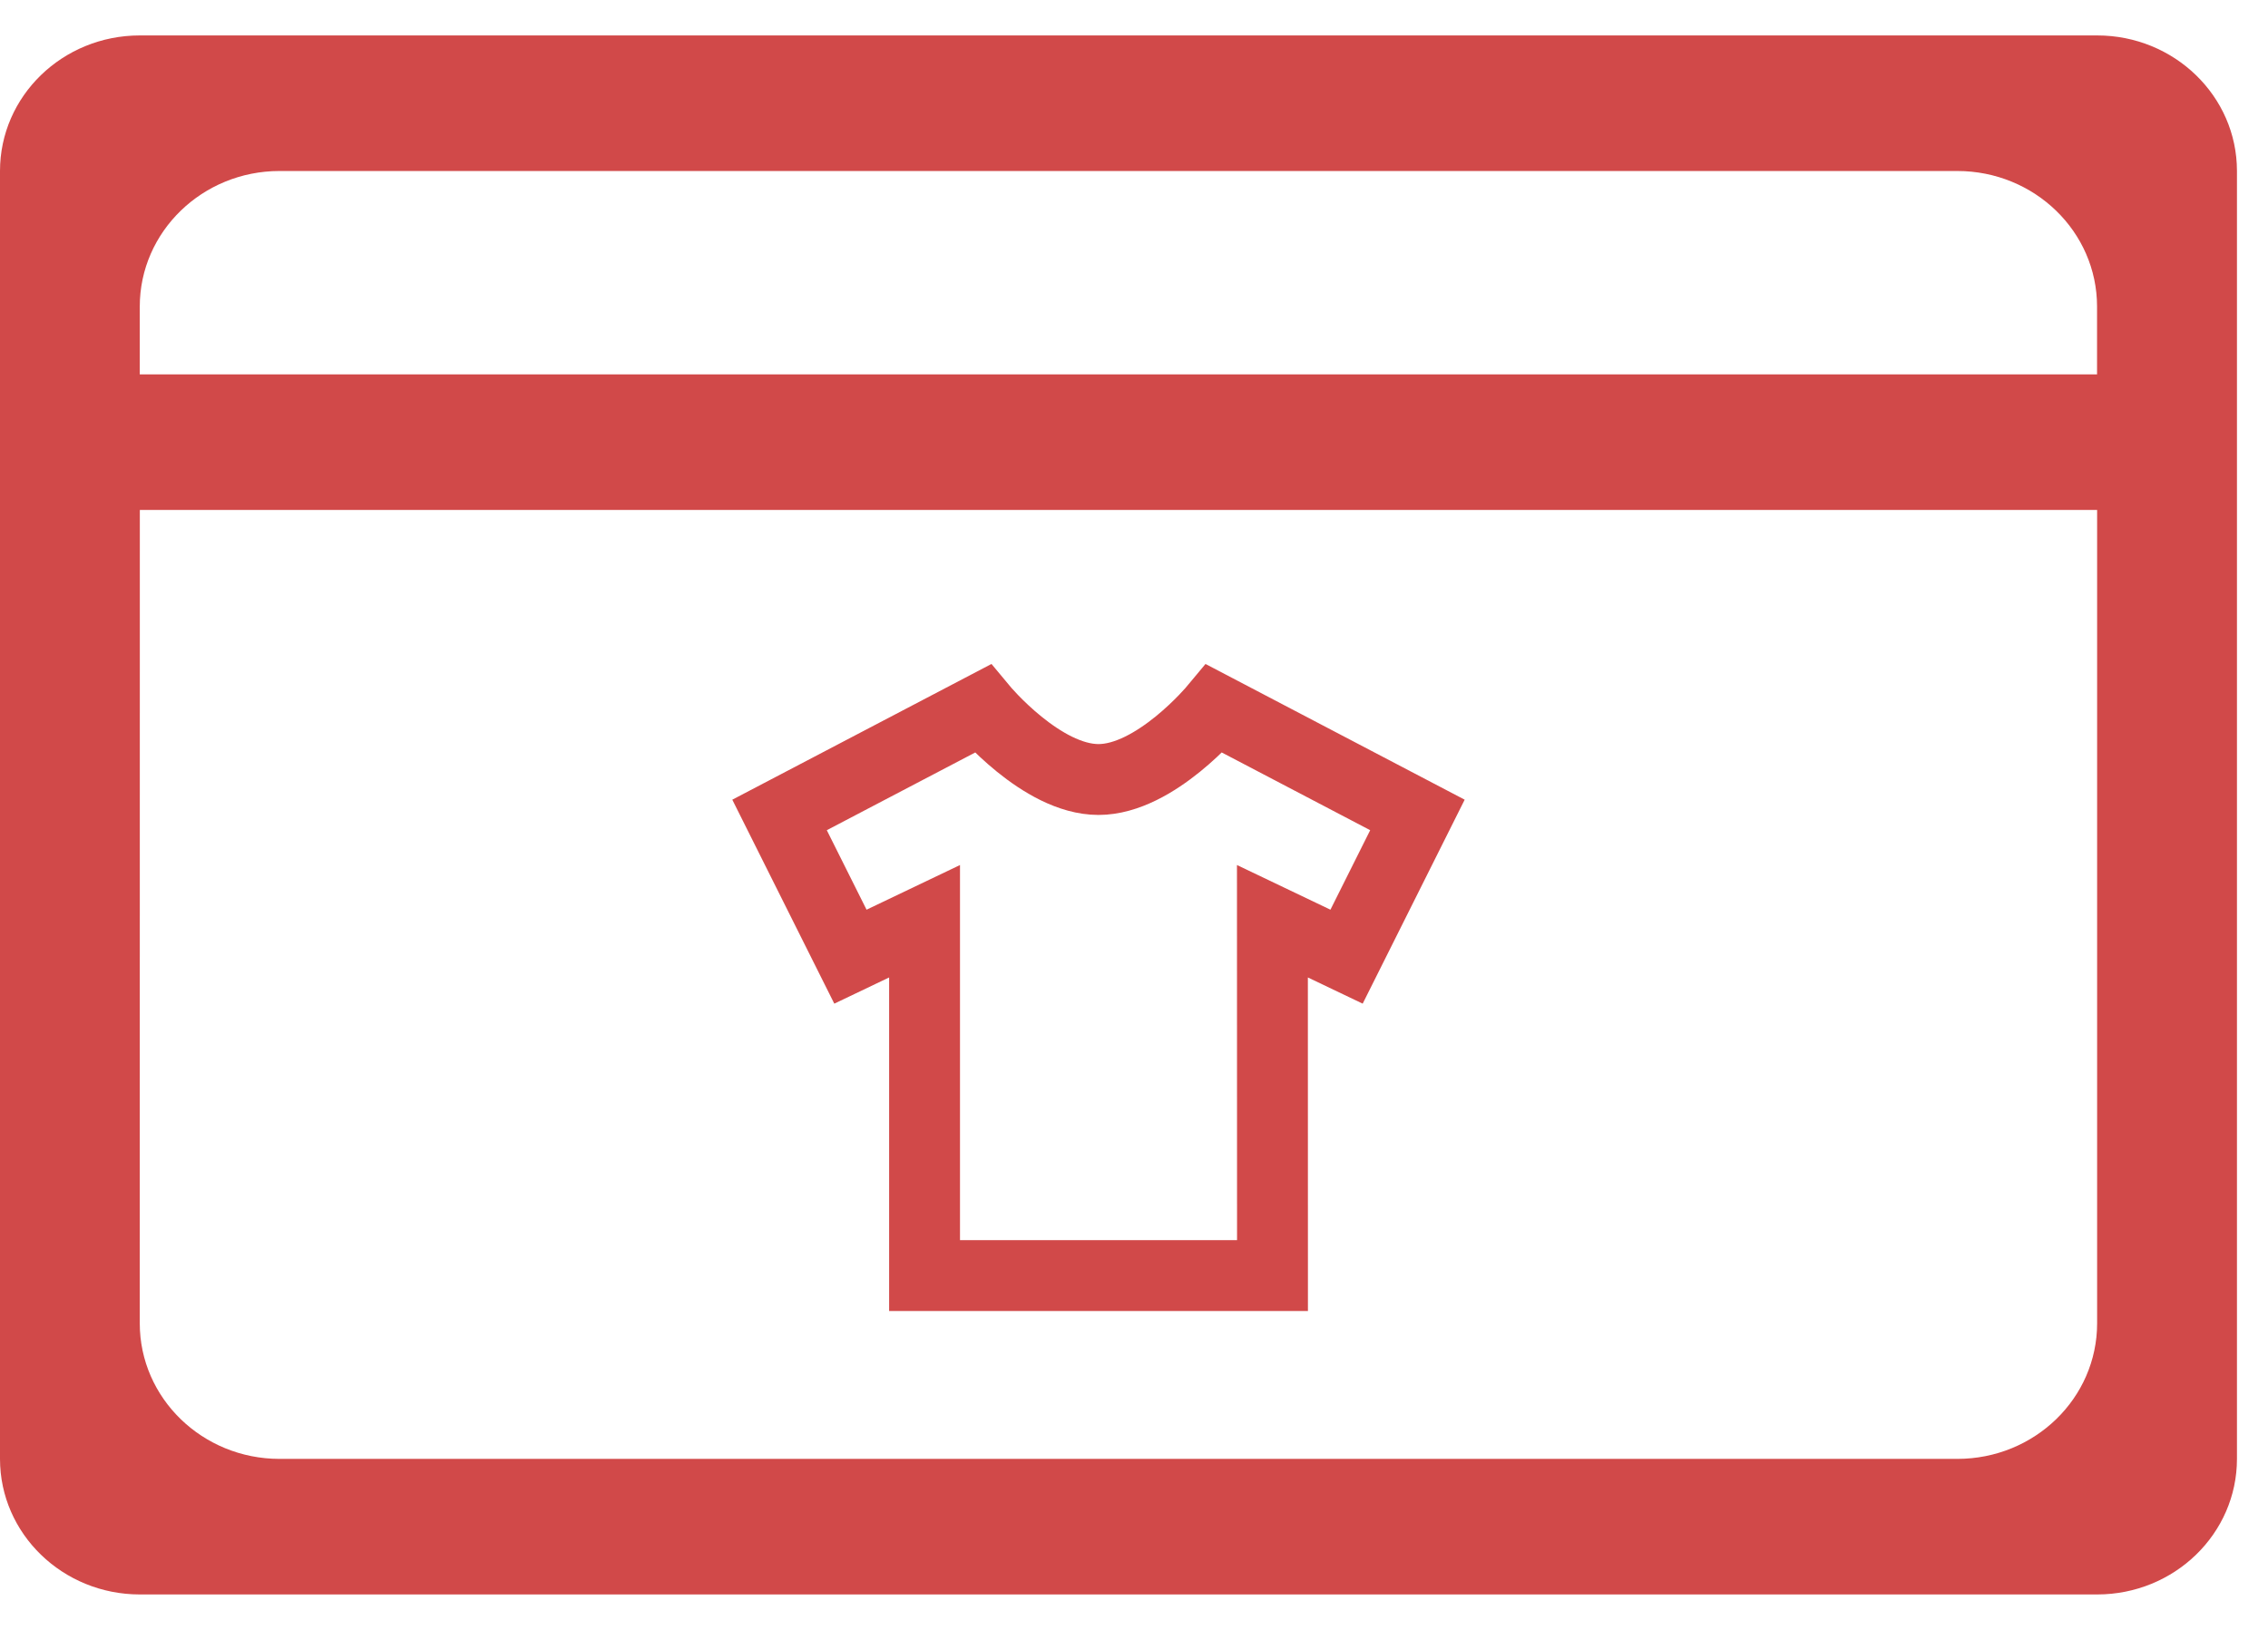
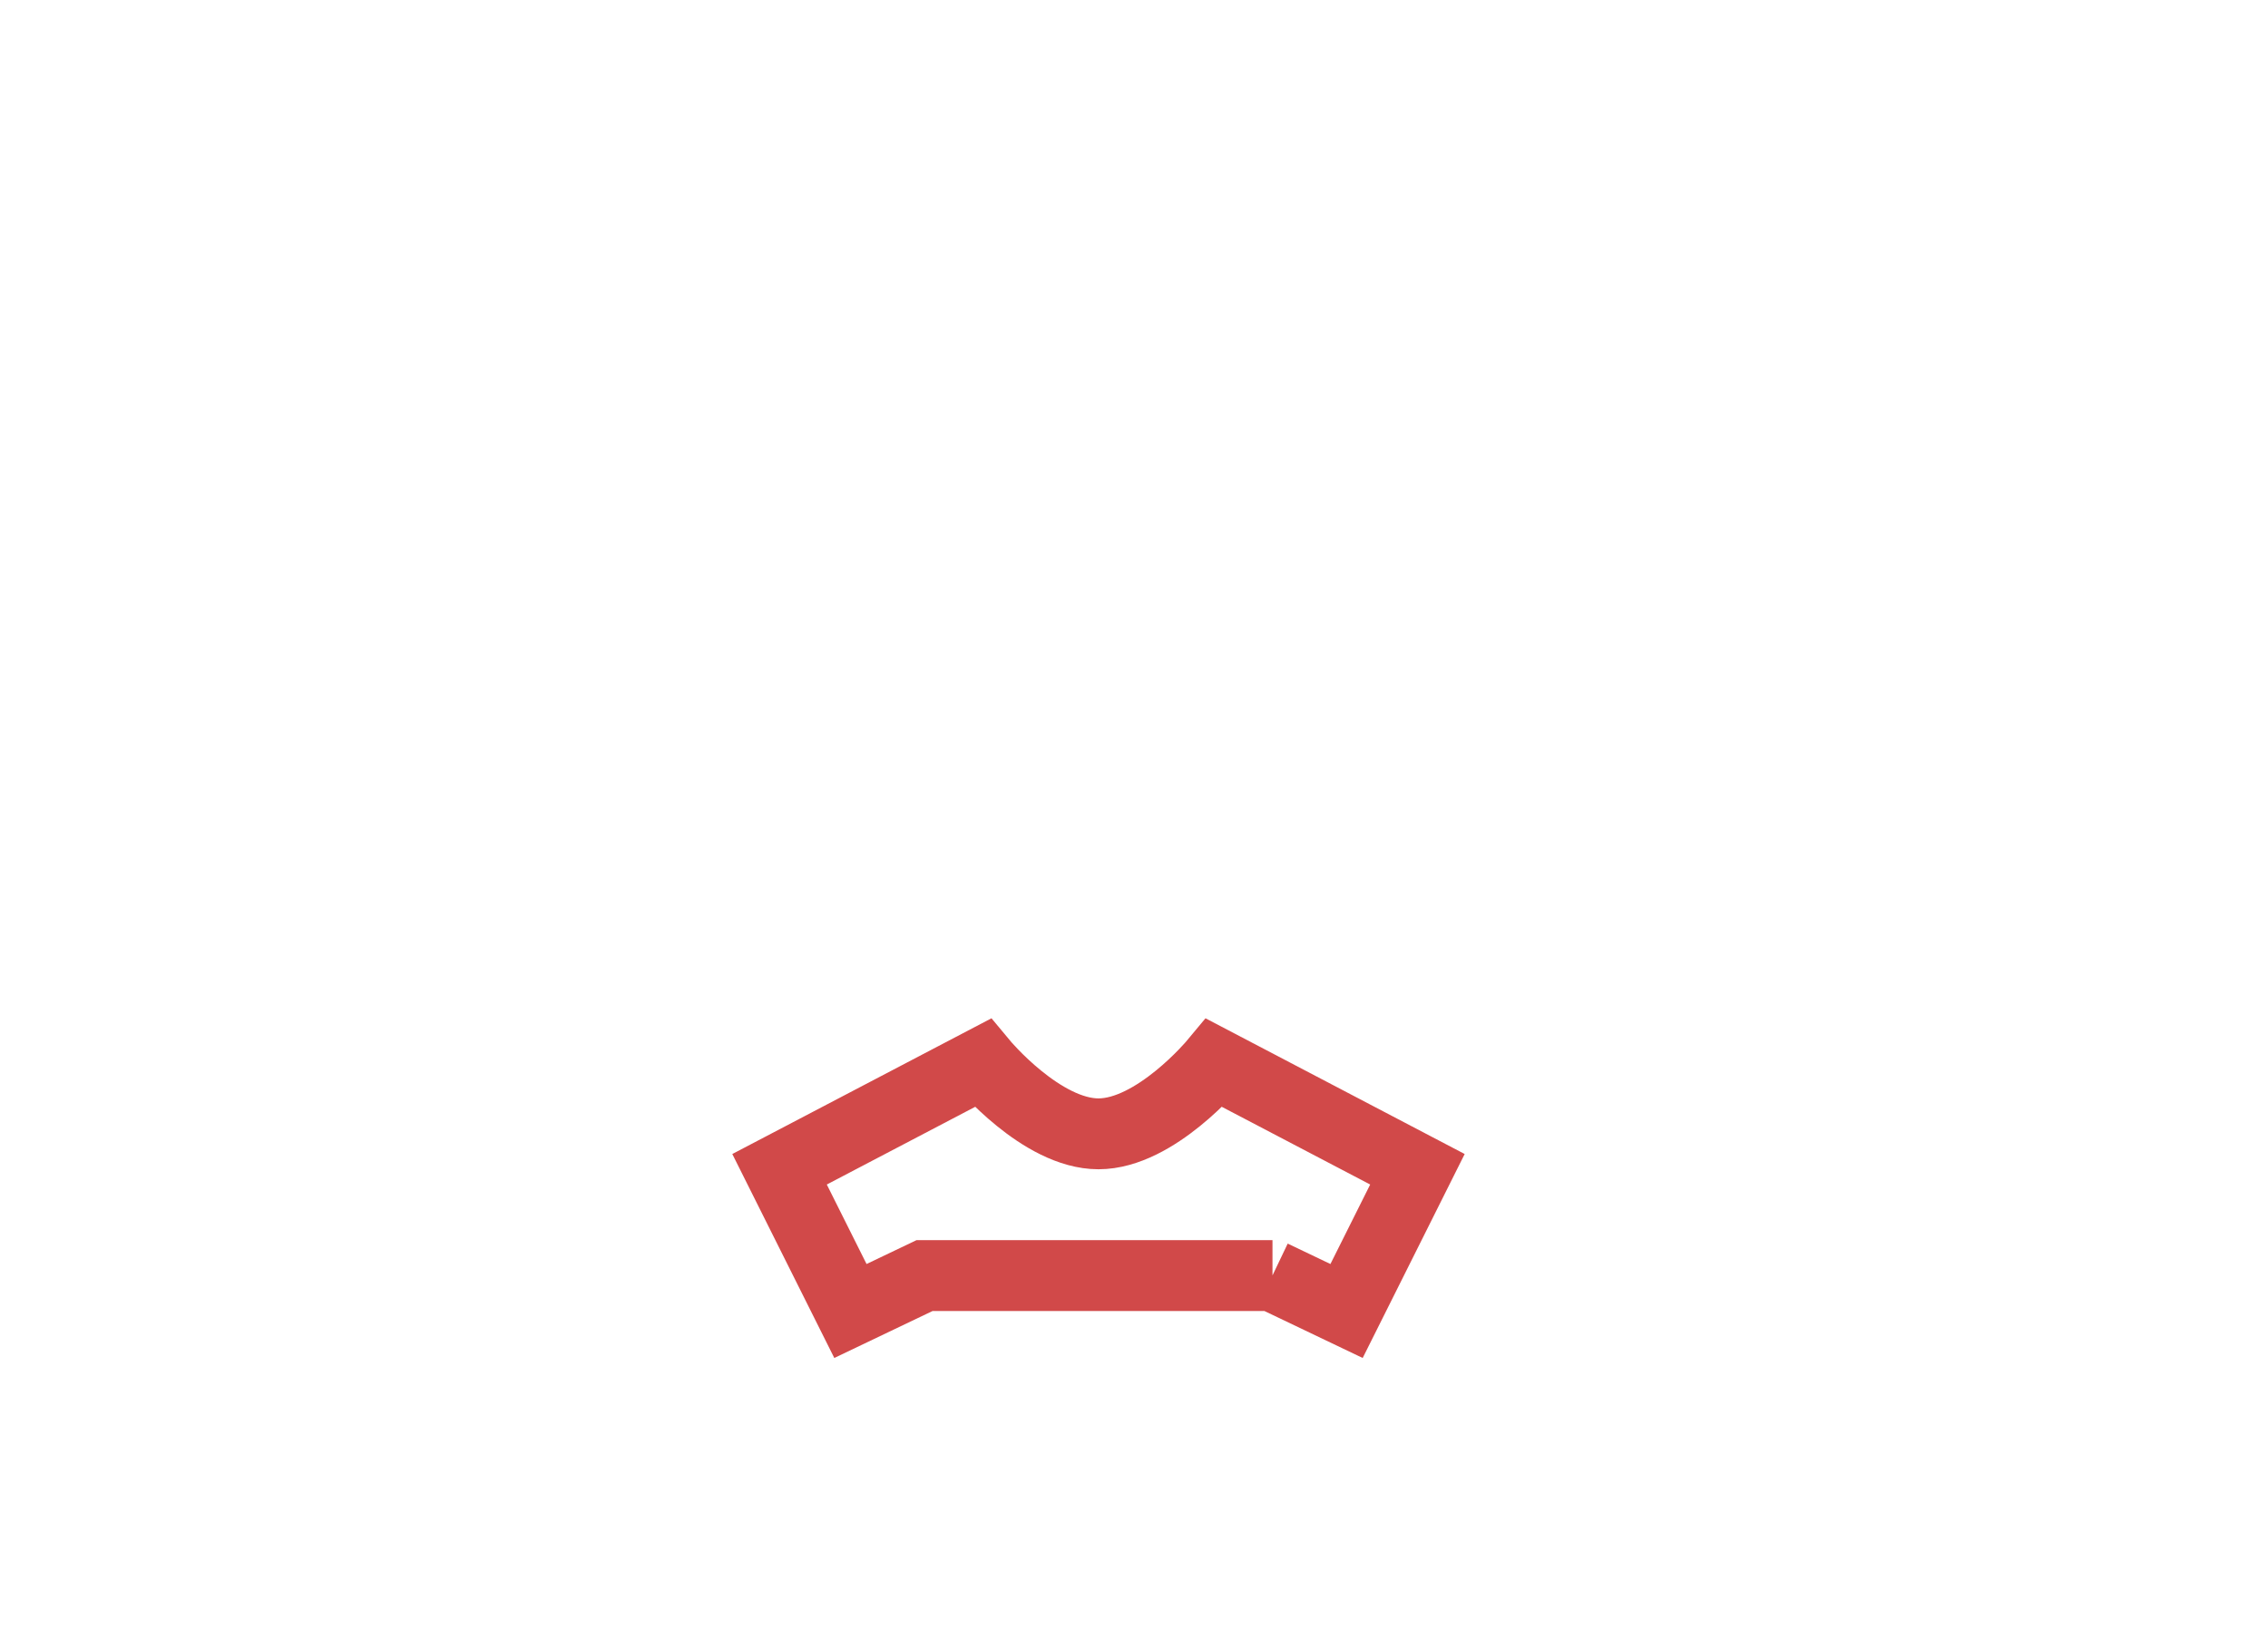
<svg xmlns="http://www.w3.org/2000/svg" fill="none" height="23" viewBox="0 0 32 23" width="32">
-   <path d="m17.954 18h-4.909v-5l-1.046.5-1-2 2.864-1.5s.831 1 1.636 1 1.636-1 1.636-1l2.864 1.5-1 2-1.046-.5z" stroke="#d14949" />
-   <path clip-rule="evenodd" d="m0 2.413c0-1.057.883-1.913 1.973-1.913h27.616c1.089 0 1.973.857 1.973 1.913v18.174c0 1.056-.883 1.913-1.973 1.913h-27.616c-1.089 0-1.973-.857-1.973-1.913zm1.973 4.783h27.616v11.478c0 1.057-.883 1.913-1.973 1.913h-23.671c-1.089 0-1.973-.857-1.973-1.913zm25.643-4.783h-23.671c-1.089 0-1.973.857-1.973 1.913v.957h27.616v-.957c0-1.057-.883-1.913-1.973-1.913z" fill="#d14949" fill-rule="evenodd" />
+   <path d="m17.954 18h-4.909l-1.046.5-1-2 2.864-1.5s.831 1 1.636 1 1.636-1 1.636-1l2.864 1.5-1 2-1.046-.5z" stroke="#d14949" />
</svg>